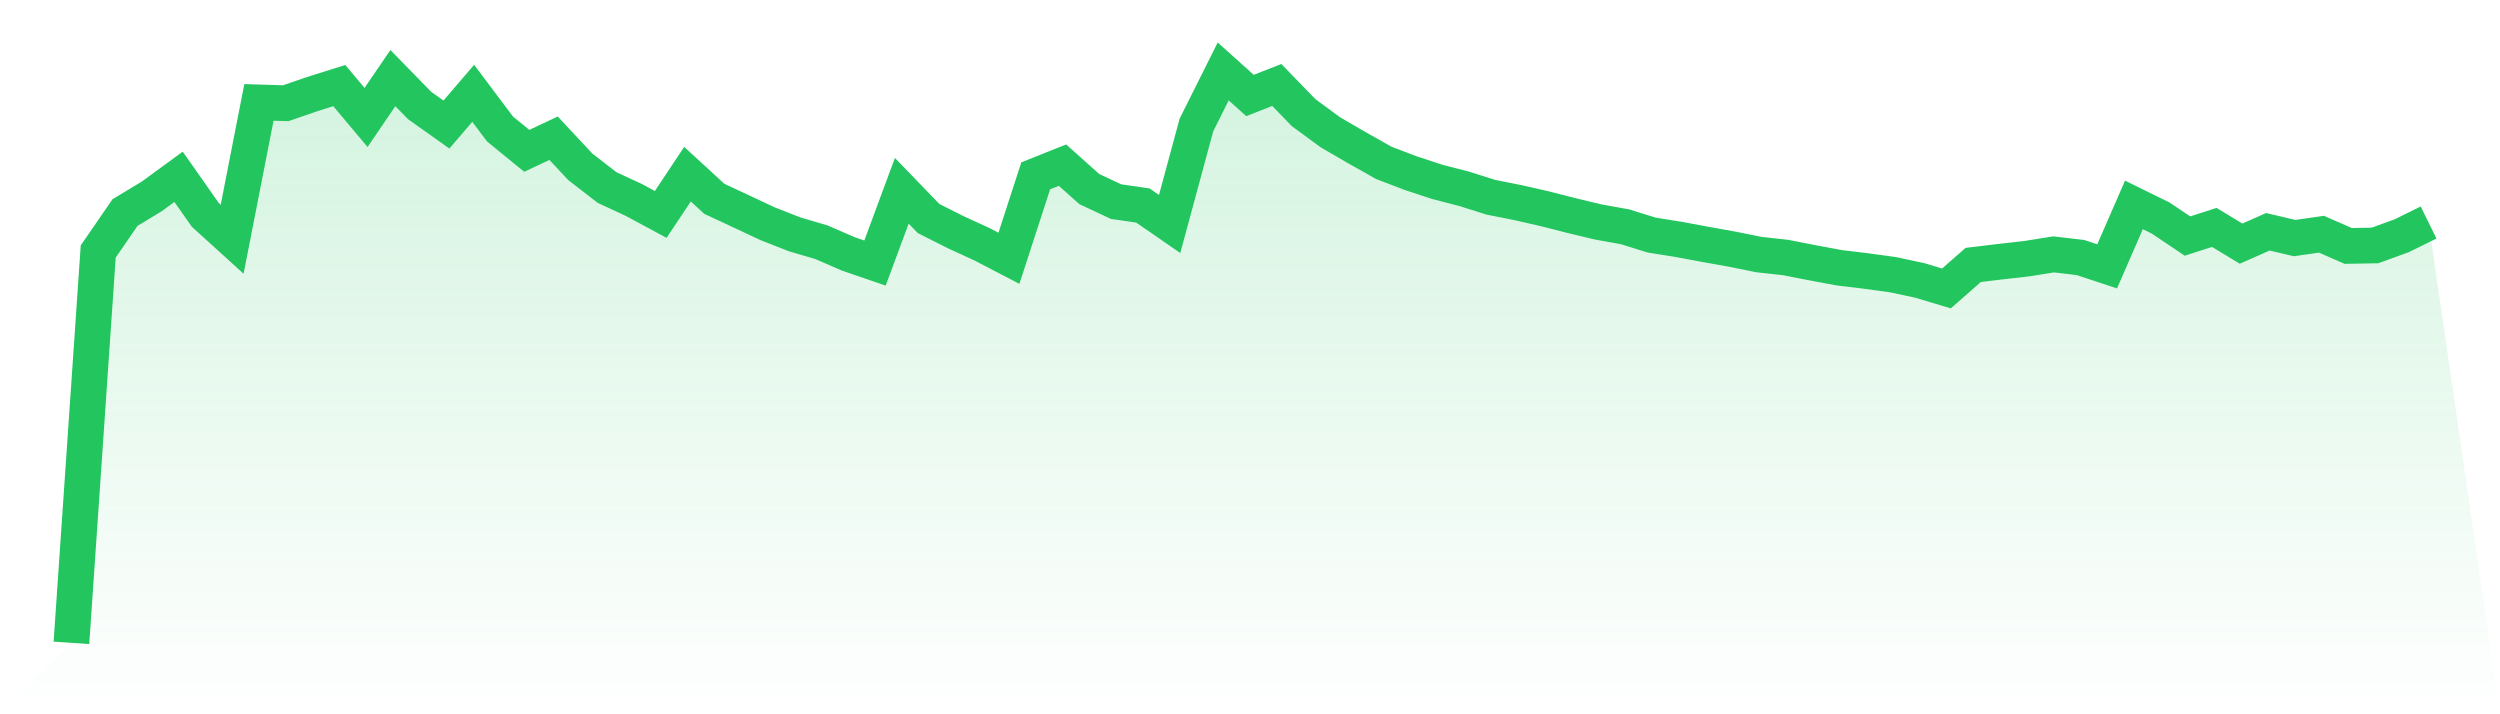
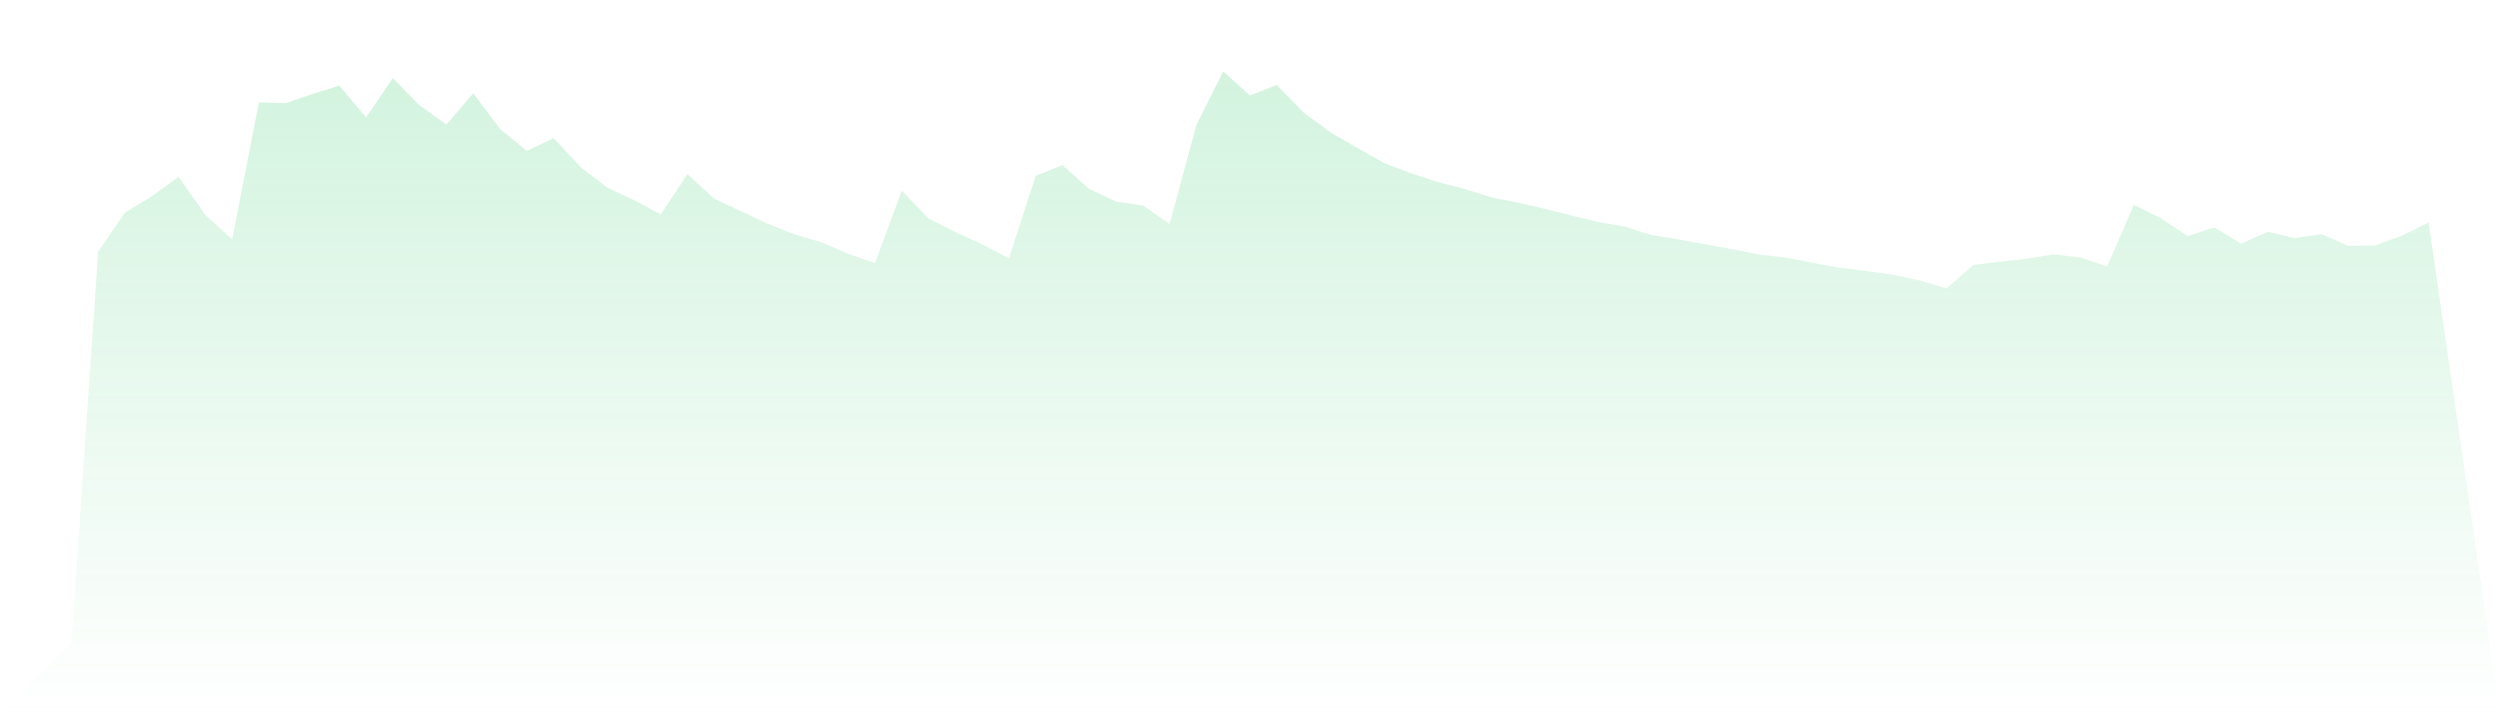
<svg xmlns="http://www.w3.org/2000/svg" viewBox="0 0 140 40">
  <defs>
    <linearGradient id="gradient" x1="0" x2="0" y1="0" y2="1">
      <stop offset="0%" stop-color="#22c55e" stop-opacity="0.2" />
      <stop offset="100%" stop-color="#22c55e" stop-opacity="0" />
    </linearGradient>
  </defs>
  <path d="M4,36 L4,36 L5.5,14.085 L7,11.904 L8.5,10.997 L10,9.901 L11.5,12.036 L13,13.397 L14.5,5.734 L16,5.781 L17.5,5.264 L19,4.793 L20.5,6.578 L22,4.374 L23.5,5.909 L25,6.975 L26.5,5.225 L28,7.223 L29.5,8.447 L31,7.739 L32.5,9.345 L34,10.504 L35.5,11.2 L37,12.008 L38.5,9.754 L40,11.132 L41.5,11.833 L43,12.536 L44.5,13.123 L46,13.565 L47.5,14.216 L49,14.731 L50.5,10.684 L52,12.237 L53.5,12.994 L55,13.683 L56.5,14.463 L58,9.846 L59.5,9.247 L61,10.588 L62.5,11.291 L64,11.507 L65.5,12.542 L67,6.999 L68.5,4 L70,5.348 L71.5,4.758 L73,6.306 L74.5,7.408 L76,8.279 L77.5,9.124 L79,9.696 L80.5,10.189 L82,10.576 L83.5,11.049 L85,11.346 L86.5,11.688 L88,12.071 L89.5,12.43 L91,12.7 L92.5,13.166 L94,13.405 L95.5,13.685 L97,13.953 L98.5,14.256 L100,14.422 L101.5,14.716 L103,14.995 L104.5,15.176 L106,15.382 L107.5,15.702 L109,16.152 L110.5,14.837 L112,14.656 L113.5,14.486 L115,14.246 L116.5,14.42 L118,14.916 L119.5,11.475 L121,12.212 L122.5,13.219 L124,12.734 L125.5,13.645 L127,12.98 L128.5,13.333 L130,13.116 L131.5,13.772 L133,13.746 L134.5,13.2 L136,12.461 L140,40 L0,40 z" fill="url(#gradient)" />
-   <path d="M4,36 L4,36 L5.5,14.085 L7,11.904 L8.5,10.997 L10,9.901 L11.5,12.036 L13,13.397 L14.5,5.734 L16,5.781 L17.5,5.264 L19,4.793 L20.5,6.578 L22,4.374 L23.5,5.909 L25,6.975 L26.5,5.225 L28,7.223 L29.5,8.447 L31,7.739 L32.5,9.345 L34,10.504 L35.5,11.2 L37,12.008 L38.5,9.754 L40,11.132 L41.5,11.833 L43,12.536 L44.5,13.123 L46,13.565 L47.5,14.216 L49,14.731 L50.5,10.684 L52,12.237 L53.5,12.994 L55,13.683 L56.5,14.463 L58,9.846 L59.5,9.247 L61,10.588 L62.5,11.291 L64,11.507 L65.5,12.542 L67,6.999 L68.5,4 L70,5.348 L71.5,4.758 L73,6.306 L74.5,7.408 L76,8.279 L77.5,9.124 L79,9.696 L80.5,10.189 L82,10.576 L83.5,11.049 L85,11.346 L86.5,11.688 L88,12.071 L89.5,12.43 L91,12.7 L92.5,13.166 L94,13.405 L95.5,13.685 L97,13.953 L98.5,14.256 L100,14.422 L101.5,14.716 L103,14.995 L104.5,15.176 L106,15.382 L107.5,15.702 L109,16.152 L110.5,14.837 L112,14.656 L113.5,14.486 L115,14.246 L116.5,14.42 L118,14.916 L119.5,11.475 L121,12.212 L122.5,13.219 L124,12.734 L125.5,13.645 L127,12.98 L128.5,13.333 L130,13.116 L131.5,13.772 L133,13.746 L134.5,13.2 L136,12.461" fill="none" stroke="#22c55e" stroke-width="2" />
</svg>